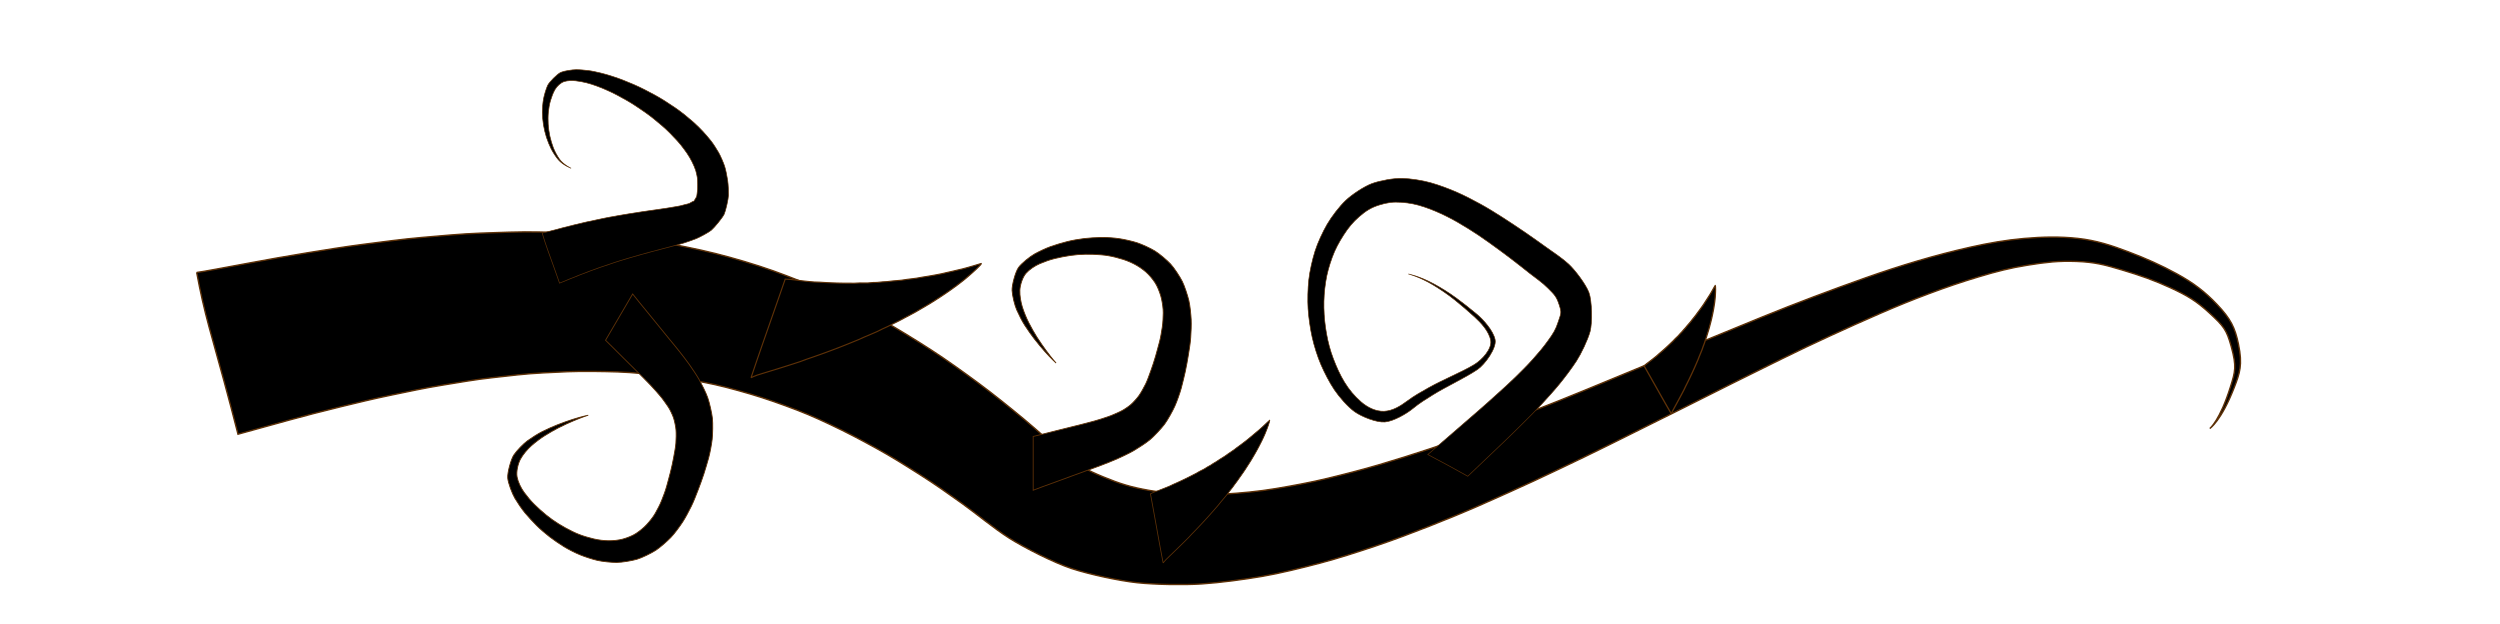
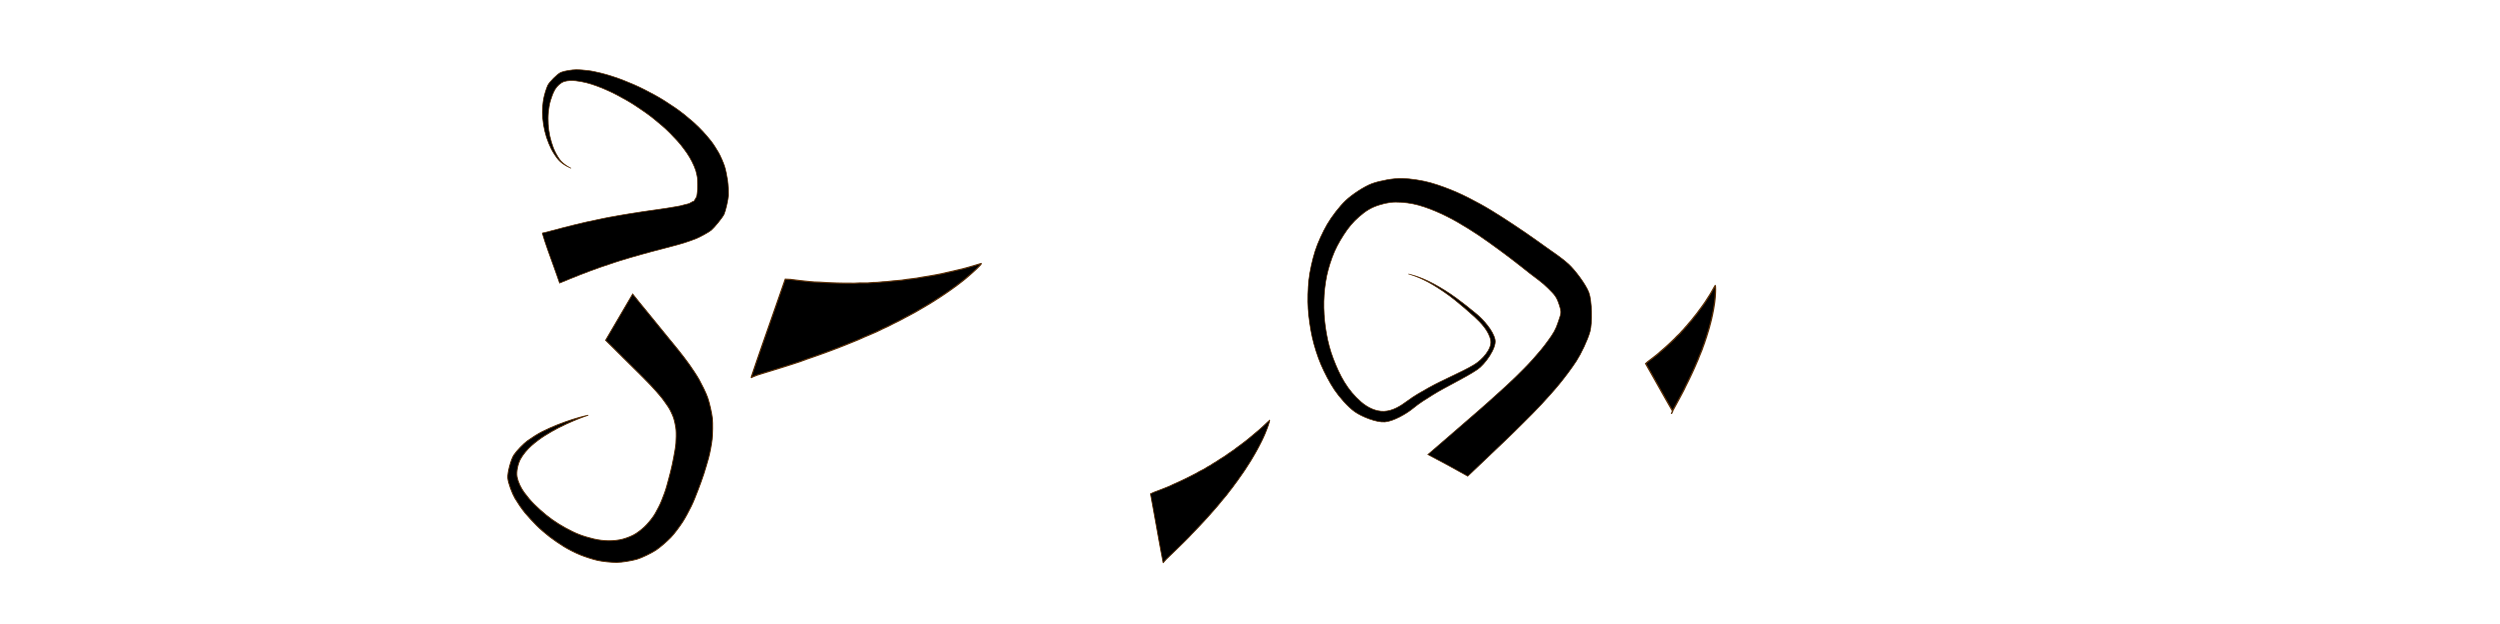
<svg xmlns="http://www.w3.org/2000/svg" width="829.219" height="207.085">
  <title>plum blossom branch</title>
  <g>
    <title>Layer 1</title>
    <g display="inline" id="layer1">
-       <path fill="#000000" fill-rule="evenodd" stroke="#5e3107" stroke-width="0.464px" id="path3361" d="m65.232,90.375c2.199,-0.272 8.66,-1.517 18.183,-3.277c5.052,-0.933 11.773,-2.166 18.656,-3.273c5.469,-0.88 12.328,-2.016 18.866,-2.847c5.661,-0.72 12.681,-1.686 19.087,-2.232c5.779,-0.493 12.963,-1.192 19.3,-1.417c5.855,-0.208 13.189,-0.524 19.471,-0.385c5.898,0.13 13.34,0.326 19.561,0.87c5.908,0.517 13.575,1.277 19.704,2.318c5.872,0.997 13.287,2.464 19.299,3.967c5.798,1.449 13.384,3.68 19.205,5.764c5.644,2.021 12.577,4.787 18.206,7.314c5.484,2.462 12.327,5.892 17.691,8.927c5.246,2.967 11.265,6.649 16.431,9.995c5.07,3.283 10.801,7.395 15.743,11.052c4.865,3.6 10.24,7.931 14.97,11.853c4.668,3.87 8.954,7.915 13.746,11.745c4.742,3.789 6.959,5.111 12.613,7.435c5.607,2.304 9.046,3.373 15.052,4.44c5.969,1.06 10.2,1.449 16.292,1.487c6.067,0.038 11.086,-0.314 17.143,-0.905c6.045,-0.59 11.211,-1.559 17.188,-2.681c5.977,-1.122 11.309,-2.484 17.193,-4.005c5.895,-1.525 11.342,-3.161 17.135,-4.98c5.817,-1.827 11.319,-3.631 17.025,-5.695c5.741,-2.077 11.365,-4.107 17.028,-6.271c5.711,-2.182 11.309,-4.379 16.937,-6.616c5.688,-2.262 11.254,-4.581 16.847,-6.885c5.668,-2.334 11.289,-4.643 16.867,-6.962c5.668,-2.357 11.29,-4.696 16.86,-7.012c5.677,-2.361 11.333,-4.662 16.91,-6.935c5.704,-2.324 11.41,-4.559 17.032,-6.682c5.773,-2.18 11.504,-4.276 17.156,-6.277c5.831,-2.064 11.615,-3.949 17.348,-5.645c5.947,-1.76 11.782,-3.28 17.595,-4.586c6.071,-1.365 11.861,-2.365 17.77,-2.883c6.226,-0.546 11.855,-0.662 17.724,-0.035c6.255,0.668 11.337,2.362 16.824,4.44c5.944,2.251 11.009,4.513 16.108,7.307c5.661,3.102 9.383,5.988 13.338,10.141c4.58,4.809 6.011,7.751 7.14,13.221c1.431,6.931 0.425,9.654 -1.443,14.459c-4.297,11.054 -8.076,13.513 -8.076,13.513c0,0 3.355,-2.602 6.879,-13.917c1.532,-4.919 2.098,-6.6 0.197,-13.406c-1.5,-5.371 -2.397,-6.605 -7.291,-11.077c-4.226,-3.861 -7.07,-5.631 -12.924,-8.325c-5.272,-2.426 -9.763,-4.001 -15.84,-5.827c-5.611,-1.686 -9.042,-2.644 -15.321,-2.872c-5.891,-0.213 -9.929,0.261 -16.095,1.242c-5.853,0.931 -10.327,2.093 -16.283,3.879c-5.703,1.711 -10.733,3.425 -16.538,5.596c-5.596,2.094 -10.644,4.154 -16.312,6.621c-5.495,2.392 -10.807,4.775 -16.409,7.354c-5.456,2.512 -10.646,4.982 -16.169,7.7c-5.4,2.658 -10.773,5.298 -16.266,8.052c-5.39,2.702 -10.831,5.428 -16.316,8.177c-5.398,2.705 -10.894,5.429 -16.38,8.156c-5.414,2.691 -11.017,5.501 -16.529,8.157c-5.452,2.628 -11.133,5.333 -16.672,7.912c-5.493,2.557 -11.31,5.139 -16.888,7.616c-5.543,2.461 -11.819,5.036 -17.489,7.269c-5.647,2.224 -12.145,4.676 -17.914,6.615c-5.757,1.934 -12.658,4.18 -18.537,5.723c-5.878,1.543 -13.31,3.395 -19.293,4.413c-5.995,1.02 -13.893,2.088 -19.942,2.483c-6.073,0.396 -15.335,0.241 -21.358,-0.388c-6.06,-0.634 -16.045,-2.801 -21.795,-4.696c-5.798,-1.912 -15.633,-6.87 -20.745,-10.121c-5.167,-3.286 -10.682,-7.94 -15.606,-11.463c-4.989,-3.569 -9.02,-6.422 -14.122,-9.66c-5.184,-3.29 -9.208,-5.831 -14.493,-8.738c-5.385,-2.963 -9.617,-5.185 -15.055,-7.764c-5.561,-2.637 -9.272,-4.202 -14.913,-6.258c-5.791,-2.111 -9.892,-3.438 -15.661,-5.042c-5.95,-1.654 -9.664,-2.472 -15.546,-3.494c-6.1,-1.06 -10.337,-1.583 -16.261,-2.147c-6.185,-0.589 -10.324,-0.637 -16.251,-0.718c-6.241,-0.084 -10.716,0.175 -16.605,0.482c-6.274,0.327 -10.874,0.932 -16.695,1.576c-6.302,0.698 -11.033,1.576 -16.757,2.503c-6.348,1.029 -11.217,2.115 -16.806,3.266c-6.46,1.331 -11.47,2.575 -16.853,3.881c-6.789,1.647 -11.95,3.016 -16.905,4.364c-9.65,2.624 -15.399,4.282 -17.261,4.767c-0.829,-3.245 -1.599,-6.208 -2.318,-8.933c-0.869,-3.293 -1.662,-6.239 -2.392,-8.914c-0.911,-3.337 -1.723,-6.252 -2.461,-8.896c-0.919,-3.293 -1.722,-6.163 -2.454,-8.897c-0.809,-3.022 -1.532,-5.878 -2.229,-8.956c-0.623,-2.748 -1.226,-5.673 -1.852,-9.051c0,0 0,0 0,0" />
      <path fill="#000000" fill-rule="evenodd" stroke="#5e3107" stroke-width="0.377px" id="path5057" d="m249.095,125.307c0.278,-0.186 0.992,-0.489 2.074,-0.892c0.574,-0.214 1.693,-0.492 2.46,-0.765c0.609,-0.217 1.702,-0.487 2.42,-0.741c0.622,-0.22 1.692,-0.488 2.387,-0.736c0.627,-0.224 1.676,-0.493 2.357,-0.739c0.629,-0.227 1.658,-0.498 2.328,-0.745c0.629,-0.232 1.638,-0.505 2.3,-0.754c0.628,-0.236 1.272,-0.476 1.93,-0.722c0.63,-0.235 1.607,-0.526 2.259,-0.774c0.628,-0.239 1.585,-0.534 2.23,-0.785c0.626,-0.244 1.563,-0.542 2.202,-0.797c0.623,-0.248 1.54,-0.55 2.173,-0.808c0.62,-0.253 1.516,-0.558 2.144,-0.82c0.616,-0.257 1.493,-0.566 2.115,-0.832c0.613,-0.261 1.469,-0.574 2.086,-0.844c0.609,-0.266 1.554,-0.607 2.163,-0.882c0.602,-0.272 1.208,-0.546 1.816,-0.82c0.603,-0.272 1.593,-0.641 2.19,-0.924c0.594,-0.281 1.544,-0.631 2.13,-0.921c0.584,-0.289 1.169,-0.578 1.755,-0.867c0.585,-0.289 1.465,-0.645 2.039,-0.942c0.575,-0.296 1.15,-0.593 1.724,-0.888c0.575,-0.296 1.386,-0.659 1.949,-0.962c0.565,-0.304 1.129,-0.607 1.692,-0.909c0.566,-0.304 1.308,-0.672 1.859,-0.98c0.555,-0.311 1.264,-0.664 1.803,-0.979c0.545,-0.318 1.087,-0.634 1.625,-0.948c0.546,-0.318 1.188,-0.677 1.714,-0.996c0.535,-0.324 1.146,-0.671 1.66,-0.995c0.524,-0.331 1.043,-0.658 1.557,-0.982c0.525,-0.331 1.072,-0.683 1.574,-1.012c0.515,-0.337 1.034,-0.68 1.522,-1.012c0.504,-0.343 0.996,-0.677 1.472,-1.013c0.494,-0.348 0.959,-0.677 1.423,-1.016c0.484,-0.354 0.958,-0.7 1.42,-1.038c0.487,-0.356 0.892,-0.691 1.34,-1.03c0.478,-0.362 0.858,-0.693 1.293,-1.033c0.471,-0.369 0.748,-0.656 1.157,-0.999c0.455,-0.381 0.792,-0.697 1.185,-1.038c0.455,-0.394 0.767,-0.711 1.138,-1.044c0.471,-0.421 0.703,-0.72 1.034,-1.03c0.761,-0.713 0.712,-0.903 0.712,-0.903c0,0 -0.189,0.011 -1.383,0.398c-0.519,0.168 -0.926,0.272 -1.642,0.493c-0.566,0.174 -1.031,0.288 -1.71,0.489c-0.586,0.174 -1.042,0.271 -1.706,0.46c-0.598,0.17 -0.833,0.17 -1.493,0.342c-0.609,0.158 -1.015,0.235 -1.671,0.398c-0.616,0.152 -1.002,0.218 -1.655,0.371c-0.621,0.145 -1.257,0.294 -1.908,0.447c-0.623,0.146 -0.992,0.178 -1.642,0.321c-0.626,0.138 -0.97,0.161 -1.619,0.296c-0.629,0.13 -0.946,0.146 -1.594,0.271c-0.631,0.122 -0.919,0.134 -1.567,0.249c-0.633,0.113 -1.273,0.227 -1.919,0.343c-0.634,0.113 -0.891,0.094 -1.536,0.2c-0.635,0.104 -0.859,0.085 -1.503,0.181c-0.635,0.094 -1.274,0.189 -1.917,0.285c-0.636,0.094 -0.824,0.048 -1.464,0.133c-0.635,0.084 -0.788,0.044 -1.426,0.119c-0.634,0.074 -1.271,0.148 -1.908,0.223c-0.635,0.074 -0.746,0.011 -1.381,0.075c-0.633,0.064 -1.267,0.127 -1.902,0.191c-0.634,0.064 -0.701,-0.02 -1.331,0.032c-0.632,0.053 -1.263,0.105 -1.893,0.158c-0.632,0.053 -0.653,-0.049 -1.279,-0.007c-0.63,0.042 -0.615,-0.04 -1.236,-0.01c-0.626,0.03 -1.25,0.06 -1.87,0.09c-0.627,0.03 -0.74,-0.033 -1.355,-0.011c-0.624,0.022 -0.891,-0.018 -1.504,-0.003c-0.622,0.016 -0.877,-0.028 -1.485,-0.018c-0.62,0.01 -0.862,-0.038 -1.467,-0.034c-0.619,0.004 -0.847,-0.047 -1.448,-0.049c-0.617,-0.002 -0.833,-0.056 -1.429,-0.064c-0.615,-0.007 -0.819,-0.064 -1.41,-0.078c-0.613,-0.014 -0.805,-0.072 -1.391,-0.091c-0.612,-0.02 -1.21,-0.039 -1.794,-0.057c-0.615,-0.019 -0.783,-0.097 -1.36,-0.121c-0.615,-0.025 -0.772,-0.103 -1.341,-0.132c-0.617,-0.031 -0.762,-0.109 -1.322,-0.142c-0.621,-0.037 -0.756,-0.114 -1.304,-0.151c-0.633,-0.043 -0.759,-0.118 -1.287,-0.158c-0.666,-0.05 -0.785,-0.121 -1.272,-0.158c-0.949,-0.073 -1.552,-0.108 -1.743,-0.096c-0.686,1.979 -1.315,3.789 -1.895,5.456c-0.7,2.013 -1.33,3.817 -1.902,5.456c-0.714,2.045 -1.341,3.834 -1.909,5.456c-0.708,2.021 -1.325,3.783 -1.909,5.456c-0.645,1.849 -1.248,3.591 -1.885,5.455c-0.569,1.664 -1.167,3.427 -1.846,5.451c0,0 0,0 0,0" />
      <path fill="#000000" fill-rule="evenodd" stroke="#5e3107" stroke-width="0.216px" id="path8614" d="m455.107,60.87c-2.638,0.967 -6.693,3.668 -8.757,5.626c-2.077,1.971 -4.702,5.401 -6.148,7.895c-1.458,2.515 -3.155,6.147 -4.027,8.918c-0.882,2.8 -1.753,6.609 -2.07,9.505c-0.321,2.935 -0.418,6.695 -0.235,9.6c0.186,2.952 0.723,6.583 1.351,9.414c0.641,2.885 1.775,6.47 2.918,9.111c1.169,2.701 2.853,5.965 4.445,8.328c1.634,2.426 4.458,5.666 6.731,7.288c2.345,1.673 7.334,3.654 10.063,3.412c2.831,-0.251 7.104,-2.698 9.256,-4.467c2.248,-1.847 4.299,-3.092 6.642,-4.546c2.468,-1.532 4.815,-2.733 7.222,-4.035c2.565,-1.388 5.322,-2.843 7.581,-4.372c2.448,-1.657 6.379,-7.107 5.84,-9.846c-0.599,-3.042 -4.009,-6.751 -6.058,-8.462c-2.373,-1.982 -4.741,-3.828 -6.821,-5.357c-2.635,-1.938 -5.363,-3.565 -7.446,-4.696c-4.791,-2.602 -8.463,-3.314 -8.463,-3.314c0,0 3.605,0.84 8.285,3.668c2.034,1.229 4.64,2.933 7.192,4.995c2.014,1.627 4.272,3.544 6.56,5.638c1.976,1.808 4.815,4.767 5.283,7.837c0.422,2.765 -2.868,6.345 -5.387,7.886c-2.325,1.422 -4.974,2.638 -7.598,3.904c-2.462,1.188 -4.99,2.359 -7.523,3.773c-2.404,1.343 -4.827,2.683 -7.153,4.423c-2.228,1.666 -4.839,3.301 -7.68,3.418c-2.739,0.112 -5.489,-1.227 -7.675,-3.126c-2.12,-1.841 -3.944,-4.005 -5.474,-6.508c-1.49,-2.438 -2.648,-5.038 -3.701,-7.794c-1.029,-2.695 -1.749,-5.402 -2.265,-8.317c-0.507,-2.86 -0.803,-5.621 -0.862,-8.581c-0.058,-2.913 0.133,-5.631 0.58,-8.549c0.441,-2.88 1.17,-5.423 2.172,-8.18c0.991,-2.728 2.214,-4.959 3.78,-7.404c1.553,-2.424 3.04,-4.255 5.201,-6.126c2.148,-1.859 3.872,-2.971 6.55,-3.811c2.668,-0.837 4.641,-1.117 7.426,-0.911c2.78,0.206 4.948,0.649 7.605,1.542c2.657,0.893 4.894,1.872 7.417,3.117c2.528,1.247 4.729,2.571 7.135,4.046c2.415,1.48 4.561,2.959 6.865,4.598c2.318,1.649 4.538,3.296 6.799,4.993c2.28,1.712 4.426,3.446 6.649,5.192c2.247,1.766 4.216,3.041 6.214,5.062c2.024,2.047 2.716,2.635 3.616,5.39c0.915,2.798 0.63,2.832 -0.261,5.585c-0.909,2.805 -1.686,3.958 -3.347,6.276c-1.699,2.37 -3.211,4.145 -5.1,6.254c-1.938,2.165 -3.758,3.936 -5.76,5.917c-2.064,2.043 -4.026,3.768 -6.102,5.65c-2.154,1.951 -4.17,3.763 -6.279,5.59c-2.202,1.908 -4.353,3.773 -6.455,5.592c-2.213,1.916 -4.381,3.789 -6.472,5.599c-1.309,1.132 -2.533,2.178 -3.791,3.259c4.001,2.083 8.603,4.569 13.269,7.197c1.898,-1.808 3.838,-3.647 5.84,-5.554c2.017,-1.921 4.097,-3.902 6.211,-5.916c2.025,-1.929 4.168,-4.034 6.232,-6.089c1.99,-1.981 4.253,-4.213 6.224,-6.354c1.911,-2.077 4.115,-4.495 5.956,-6.752c1.793,-2.198 3.985,-5.093 5.578,-7.543c1.557,-2.395 3.755,-6.961 4.539,-9.806c0.769,-2.792 0.642,-10.191 -0.394,-12.941c-1.019,-2.706 -4.608,-7.452 -6.719,-9.398c-2.083,-1.921 -5.1,-3.917 -7.421,-5.572c-2.296,-1.637 -4.694,-3.366 -7.045,-4.966c-2.332,-1.586 -4.815,-3.25 -7.201,-4.785c-2.371,-1.526 -5.086,-3.209 -7.562,-4.571c-2.466,-1.356 -5.406,-2.881 -7.984,-4.004c-2.573,-1.121 -5.857,-2.333 -8.548,-3.097c-2.691,-0.764 -6.695,-1.385 -9.479,-1.458c-2.79,-0.073 -7.339,0.749 -9.966,1.712z" />
-       <path fill="#000000" fill-rule="evenodd" stroke="#5e3107" stroke-width="0.434px" id="path5894" d="m554.391,137.298c0.033,-0.172 0.19,-0.552 0.451,-1.109c0.139,-0.295 0.466,-0.821 0.656,-1.211c0.151,-0.31 0.471,-0.823 0.65,-1.187c0.155,-0.315 0.467,-0.82 0.639,-1.173c0.155,-0.319 0.459,-0.815 0.626,-1.162c0.155,-0.321 0.449,-0.81 0.612,-1.153c0.153,-0.322 0.438,-0.805 0.597,-1.145c0.151,-0.323 0.306,-0.655 0.464,-0.993c0.152,-0.324 0.418,-0.8 0.573,-1.137c0.149,-0.325 0.406,-0.795 0.557,-1.13c0.146,-0.325 0.393,-0.789 0.541,-1.123c0.143,-0.326 0.381,-0.783 0.525,-1.117c0.14,-0.326 0.369,-0.777 0.508,-1.11c0.137,-0.326 0.356,-0.771 0.492,-1.103c0.134,-0.327 0.343,-0.765 0.475,-1.095c0.131,-0.327 0.363,-0.809 0.49,-1.139c0.125,-0.327 0.252,-0.655 0.378,-0.984c0.126,-0.327 0.364,-0.836 0.484,-1.164c0.119,-0.326 0.349,-0.813 0.461,-1.14c0.111,-0.325 0.223,-0.651 0.335,-0.978c0.112,-0.326 0.312,-0.788 0.417,-1.113c0.105,-0.325 0.209,-0.649 0.314,-0.973c0.105,-0.325 0.275,-0.763 0.373,-1.085c0.098,-0.324 0.195,-0.646 0.293,-0.968c0.098,-0.324 0.239,-0.738 0.329,-1.057c0.091,-0.322 0.225,-0.718 0.308,-1.035c0.084,-0.321 0.167,-0.64 0.25,-0.956c0.084,-0.321 0.189,-0.693 0.265,-1.008c0.077,-0.319 0.175,-0.675 0.245,-0.987c0.07,-0.317 0.14,-0.632 0.209,-0.942c0.071,-0.318 0.141,-0.652 0.204,-0.96c0.064,-0.316 0.127,-0.636 0.183,-0.94c0.057,-0.314 0.113,-0.62 0.163,-0.921c0.051,-0.312 0.099,-0.606 0.142,-0.903c0.045,-0.31 0.089,-0.614 0.132,-0.91c0.045,-0.312 0.067,-0.585 0.104,-0.877c0.039,-0.311 0.053,-0.573 0.084,-0.86c0.034,-0.311 0.024,-0.518 0.044,-0.796c0.022,-0.309 0.024,-0.55 0.039,-0.82c0.017,-0.313 0.009,-0.545 0.018,-0.805c0.012,-0.329 -0.02,-0.524 -0.017,-0.76c0.006,-0.543 -0.092,-0.592 -0.092,-0.592c0,0 -0.07,0.076 -0.382,0.67c-0.136,0.258 -0.253,0.45 -0.445,0.802c-0.152,0.278 -0.288,0.496 -0.473,0.826c-0.16,0.285 -0.299,0.494 -0.484,0.815c-0.166,0.289 -0.259,0.379 -0.449,0.692c-0.175,0.289 -0.304,0.471 -0.496,0.779c-0.18,0.289 -0.306,0.46 -0.501,0.764c-0.185,0.289 -0.375,0.584 -0.569,0.887c-0.186,0.29 -0.319,0.442 -0.516,0.741c-0.19,0.288 -0.317,0.428 -0.518,0.723c-0.195,0.287 -0.313,0.413 -0.518,0.705c-0.199,0.284 -0.308,0.399 -0.516,0.687c-0.203,0.282 -0.409,0.567 -0.617,0.854c-0.204,0.282 -0.313,0.374 -0.525,0.658c-0.208,0.279 -0.304,0.358 -0.519,0.638c-0.212,0.276 -0.425,0.554 -0.64,0.833c-0.212,0.276 -0.305,0.332 -0.523,0.607c-0.216,0.273 -0.293,0.317 -0.515,0.587c-0.22,0.269 -0.441,0.538 -0.662,0.808c-0.22,0.269 -0.29,0.289 -0.515,0.554c-0.224,0.265 -0.449,0.529 -0.673,0.794c-0.224,0.265 -0.285,0.261 -0.513,0.52c-0.228,0.26 -0.456,0.52 -0.683,0.779c-0.228,0.26 -0.278,0.232 -0.509,0.486c-0.232,0.255 -0.26,0.221 -0.493,0.468c-0.235,0.25 -0.469,0.499 -0.702,0.746c-0.235,0.25 -0.306,0.271 -0.541,0.514c-0.238,0.246 -0.359,0.334 -0.595,0.574c-0.239,0.243 -0.358,0.325 -0.595,0.561c-0.241,0.241 -0.356,0.316 -0.594,0.548c-0.243,0.238 -0.354,0.307 -0.593,0.536c-0.245,0.235 -0.352,0.298 -0.591,0.523c-0.246,0.232 -0.35,0.29 -0.589,0.511c-0.248,0.229 -0.348,0.282 -0.587,0.499c-0.25,0.227 -0.494,0.449 -0.733,0.665c-0.251,0.228 -0.35,0.265 -0.588,0.477c-0.254,0.226 -0.348,0.258 -0.585,0.465c-0.257,0.225 -0.346,0.253 -0.582,0.455c-0.261,0.224 -0.346,0.249 -0.578,0.445c-0.268,0.226 -0.349,0.248 -0.574,0.436c-0.284,0.237 -0.36,0.257 -0.568,0.43c-0.405,0.337 -0.658,0.555 -0.729,0.632c0.548,0.963 1.048,1.845 1.508,2.656c0.556,0.981 1.053,1.86 1.505,2.66c0.563,0.997 1.056,1.87 1.502,2.662c0.556,0.986 1.041,1.846 1.503,2.662c0.51,0.901 0.992,1.749 1.511,2.653c0.463,0.807 0.956,1.66 1.525,2.636c0,0 0,0 0,0" />
+       <path fill="#000000" fill-rule="evenodd" stroke="#5e3107" stroke-width="0.434px" id="path5894" d="m554.391,137.298c0.033,-0.172 0.19,-0.552 0.451,-1.109c0.139,-0.295 0.466,-0.821 0.656,-1.211c0.151,-0.31 0.471,-0.823 0.65,-1.187c0.155,-0.315 0.467,-0.82 0.639,-1.173c0.155,-0.319 0.459,-0.815 0.626,-1.162c0.155,-0.321 0.449,-0.81 0.612,-1.153c0.153,-0.322 0.438,-0.805 0.597,-1.145c0.151,-0.323 0.306,-0.655 0.464,-0.993c0.152,-0.324 0.418,-0.8 0.573,-1.137c0.149,-0.325 0.406,-0.795 0.557,-1.13c0.146,-0.325 0.393,-0.789 0.541,-1.123c0.143,-0.326 0.381,-0.783 0.525,-1.117c0.14,-0.326 0.369,-0.777 0.508,-1.11c0.137,-0.326 0.356,-0.771 0.492,-1.103c0.134,-0.327 0.343,-0.765 0.475,-1.095c0.131,-0.327 0.363,-0.809 0.49,-1.139c0.125,-0.327 0.252,-0.655 0.378,-0.984c0.126,-0.327 0.364,-0.836 0.484,-1.164c0.119,-0.326 0.349,-0.813 0.461,-1.14c0.111,-0.325 0.223,-0.651 0.335,-0.978c0.112,-0.326 0.312,-0.788 0.417,-1.113c0.105,-0.325 0.209,-0.649 0.314,-0.973c0.105,-0.325 0.275,-0.763 0.373,-1.085c0.098,-0.324 0.195,-0.646 0.293,-0.968c0.098,-0.324 0.239,-0.738 0.329,-1.057c0.091,-0.322 0.225,-0.718 0.308,-1.035c0.084,-0.321 0.167,-0.64 0.25,-0.956c0.084,-0.321 0.189,-0.693 0.265,-1.008c0.077,-0.319 0.175,-0.675 0.245,-0.987c0.07,-0.317 0.14,-0.632 0.209,-0.942c0.071,-0.318 0.141,-0.652 0.204,-0.96c0.064,-0.316 0.127,-0.636 0.183,-0.94c0.057,-0.314 0.113,-0.62 0.163,-0.921c0.051,-0.312 0.099,-0.606 0.142,-0.903c0.045,-0.31 0.089,-0.614 0.132,-0.91c0.045,-0.312 0.067,-0.585 0.104,-0.877c0.039,-0.311 0.053,-0.573 0.084,-0.86c0.034,-0.311 0.024,-0.518 0.044,-0.796c0.022,-0.309 0.024,-0.55 0.039,-0.82c0.017,-0.313 0.009,-0.545 0.018,-0.805c0.012,-0.329 -0.02,-0.524 -0.017,-0.76c0.006,-0.543 -0.092,-0.592 -0.092,-0.592c0,0 -0.07,0.076 -0.382,0.67c-0.136,0.258 -0.253,0.45 -0.445,0.802c-0.152,0.278 -0.288,0.496 -0.473,0.826c-0.16,0.285 -0.299,0.494 -0.484,0.815c-0.166,0.289 -0.259,0.379 -0.449,0.692c-0.175,0.289 -0.304,0.471 -0.496,0.779c-0.185,0.289 -0.375,0.584 -0.569,0.887c-0.186,0.29 -0.319,0.442 -0.516,0.741c-0.19,0.288 -0.317,0.428 -0.518,0.723c-0.195,0.287 -0.313,0.413 -0.518,0.705c-0.199,0.284 -0.308,0.399 -0.516,0.687c-0.203,0.282 -0.409,0.567 -0.617,0.854c-0.204,0.282 -0.313,0.374 -0.525,0.658c-0.208,0.279 -0.304,0.358 -0.519,0.638c-0.212,0.276 -0.425,0.554 -0.64,0.833c-0.212,0.276 -0.305,0.332 -0.523,0.607c-0.216,0.273 -0.293,0.317 -0.515,0.587c-0.22,0.269 -0.441,0.538 -0.662,0.808c-0.22,0.269 -0.29,0.289 -0.515,0.554c-0.224,0.265 -0.449,0.529 -0.673,0.794c-0.224,0.265 -0.285,0.261 -0.513,0.52c-0.228,0.26 -0.456,0.52 -0.683,0.779c-0.228,0.26 -0.278,0.232 -0.509,0.486c-0.232,0.255 -0.26,0.221 -0.493,0.468c-0.235,0.25 -0.469,0.499 -0.702,0.746c-0.235,0.25 -0.306,0.271 -0.541,0.514c-0.238,0.246 -0.359,0.334 -0.595,0.574c-0.239,0.243 -0.358,0.325 -0.595,0.561c-0.241,0.241 -0.356,0.316 -0.594,0.548c-0.243,0.238 -0.354,0.307 -0.593,0.536c-0.245,0.235 -0.352,0.298 -0.591,0.523c-0.246,0.232 -0.35,0.29 -0.589,0.511c-0.248,0.229 -0.348,0.282 -0.587,0.499c-0.25,0.227 -0.494,0.449 -0.733,0.665c-0.251,0.228 -0.35,0.265 -0.588,0.477c-0.254,0.226 -0.348,0.258 -0.585,0.465c-0.257,0.225 -0.346,0.253 -0.582,0.455c-0.261,0.224 -0.346,0.249 -0.578,0.445c-0.268,0.226 -0.349,0.248 -0.574,0.436c-0.284,0.237 -0.36,0.257 -0.568,0.43c-0.405,0.337 -0.658,0.555 -0.729,0.632c0.548,0.963 1.048,1.845 1.508,2.656c0.556,0.981 1.053,1.86 1.505,2.66c0.563,0.997 1.056,1.87 1.502,2.662c0.556,0.986 1.041,1.846 1.503,2.662c0.51,0.901 0.992,1.749 1.511,2.653c0.463,0.807 0.956,1.66 1.525,2.636c0,0 0,0 0,0" />
      <path fill="#000000" fill-rule="evenodd" stroke="#5e3107" stroke-width="0.264px" id="path5896" d="m385.804,186.746c0.112,-0.201 0.46,-0.614 1.008,-1.207c0.29,-0.314 0.905,-0.846 1.297,-1.259c0.312,-0.328 0.912,-0.846 1.28,-1.232c0.319,-0.334 0.905,-0.844 1.261,-1.218c0.321,-0.338 0.894,-0.841 1.241,-1.21c0.32,-0.341 0.88,-0.839 1.22,-1.204c0.319,-0.343 0.865,-0.836 1.199,-1.2c0.317,-0.345 0.642,-0.699 0.975,-1.059c0.319,-0.346 0.838,-0.838 1.166,-1.198c0.316,-0.347 0.822,-0.835 1.144,-1.196c0.313,-0.349 0.804,-0.833 1.122,-1.193c0.309,-0.351 0.787,-0.83 1.1,-1.19c0.306,-0.352 0.769,-0.827 1.077,-1.188c0.302,-0.354 0.751,-0.824 1.054,-1.185c0.298,-0.355 0.733,-0.821 1.032,-1.182c0.294,-0.356 0.776,-0.868 1.067,-1.23c0.288,-0.358 0.577,-0.718 0.868,-1.08c0.288,-0.358 0.789,-0.901 1.07,-1.264c0.28,-0.36 0.761,-0.879 1.033,-1.242c0.271,-0.362 0.542,-0.725 0.813,-1.087c0.271,-0.362 0.706,-0.861 0.968,-1.225c0.262,-0.363 0.524,-0.727 0.786,-1.089c0.262,-0.364 0.651,-0.844 0.904,-1.207c0.253,-0.365 0.506,-0.728 0.758,-1.091c0.254,-0.365 0.597,-0.825 0.84,-1.188c0.245,-0.366 0.572,-0.806 0.805,-1.168c0.235,-0.366 0.47,-0.73 0.702,-1.092c0.236,-0.366 0.519,-0.788 0.742,-1.149c0.227,-0.367 0.494,-0.771 0.708,-1.131c0.218,-0.367 0.434,-0.73 0.647,-1.089c0.218,-0.367 0.443,-0.755 0.647,-1.112c0.21,-0.367 0.42,-0.74 0.615,-1.096c0.201,-0.367 0.397,-0.726 0.582,-1.08c0.193,-0.367 0.374,-0.713 0.55,-1.065c0.184,-0.367 0.365,-0.727 0.541,-1.077c0.185,-0.369 0.326,-0.699 0.493,-1.047c0.178,-0.37 0.304,-0.689 0.461,-1.033c0.171,-0.372 0.247,-0.631 0.387,-0.968c0.156,-0.374 0.26,-0.67 0.391,-1c0.152,-0.381 0.239,-0.67 0.359,-0.988c0.152,-0.402 0.196,-0.654 0.298,-0.945c0.235,-0.669 0.138,-0.765 0.138,-0.765c0,0 -0.117,0.069 -0.741,0.689c-0.271,0.27 -0.493,0.465 -0.872,0.83c-0.299,0.288 -0.555,0.509 -0.916,0.85c-0.312,0.295 -0.568,0.502 -0.924,0.832c-0.321,0.297 -0.47,0.374 -0.83,0.692c-0.332,0.294 -0.563,0.472 -0.923,0.784c-0.338,0.292 -0.561,0.458 -0.923,0.763c-0.344,0.29 -0.696,0.587 -1.057,0.89c-0.345,0.291 -0.569,0.431 -0.932,0.729c-0.35,0.287 -0.561,0.414 -0.926,0.707c-0.355,0.284 -0.551,0.397 -0.919,0.684c-0.359,0.279 -0.538,0.381 -0.909,0.662c-0.363,0.275 -0.73,0.552 -1.1,0.833c-0.363,0.275 -0.534,0.349 -0.907,0.623c-0.367,0.27 -0.517,0.333 -0.892,0.601c-0.371,0.264 -0.744,0.53 -1.119,0.798c-0.371,0.265 -0.507,0.299 -0.884,0.56c-0.375,0.259 -0.486,0.285 -0.865,0.539c-0.378,0.252 -0.756,0.505 -1.136,0.759c-0.378,0.253 -0.47,0.252 -0.852,0.498c-0.381,0.246 -0.762,0.492 -1.142,0.738c-0.381,0.246 -0.453,0.219 -0.835,0.457c-0.383,0.239 -0.766,0.478 -1.148,0.716c-0.384,0.239 -0.432,0.186 -0.816,0.416c-0.386,0.232 -0.405,0.179 -0.789,0.401c-0.388,0.224 -0.773,0.447 -1.157,0.668c-0.388,0.224 -0.482,0.224 -0.866,0.439c-0.389,0.218 -0.573,0.283 -0.957,0.493c-0.39,0.214 -0.567,0.272 -0.951,0.478c-0.391,0.21 -0.561,0.262 -0.944,0.463c-0.392,0.206 -0.555,0.251 -0.938,0.448c-0.393,0.202 -0.549,0.241 -0.931,0.433c-0.394,0.198 -0.543,0.232 -0.924,0.418c-0.395,0.194 -0.537,0.222 -0.916,0.404c-0.396,0.19 -0.783,0.376 -1.161,0.557c-0.398,0.191 -0.532,0.201 -0.907,0.377c-0.4,0.188 -0.527,0.193 -0.899,0.364c-0.403,0.185 -0.523,0.187 -0.89,0.351c-0.408,0.183 -0.521,0.182 -0.882,0.34c-0.417,0.183 -0.523,0.18 -0.873,0.331c-0.441,0.19 -0.541,0.187 -0.864,0.325c-0.629,0.269 -1.024,0.447 -1.142,0.517c0.255,1.389 0.487,2.66 0.7,3.83c0.257,1.414 0.487,2.681 0.695,3.833c0.26,1.437 0.486,2.695 0.691,3.835c0.255,1.421 0.478,2.66 0.691,3.835c0.236,1.299 0.46,2.521 0.705,3.827c0.219,1.166 0.454,2.398 0.729,3.811c0,0 0,0 0,0" />
-       <path fill="#000000" fill-rule="evenodd" stroke="#5e3107" stroke-width="0.291px" id="path4936" d="m365.243,78.761c-1.74,0.042 -3.945,0.157 -5.624,0.361c-1.732,0.211 -4.067,0.608 -5.701,1.033c-1.694,0.441 -3.757,1.032 -5.342,1.6c-1.655,0.593 -3.873,1.641 -5.343,2.452c-1.548,0.855 -4.452,3.173 -5.419,4.543c-1.031,1.46 -2.222,5.948 -2.122,7.615c0.109,1.807 0.869,4.891 1.534,6.402c0.739,1.678 1.804,3.775 2.684,5.137c1.02,1.578 2.205,3.251 3.17,4.492c1.223,1.572 2.484,3.073 3.451,4.156c2.223,2.491 3.758,3.872 3.758,3.872c0,0 -1.381,-1.5 -3.349,-4.207c-0.856,-1.178 -1.98,-2.749 -3.042,-4.441c-0.838,-1.334 -1.799,-3.022 -2.659,-4.698c-0.742,-1.447 -1.526,-3.338 -2.096,-5.085c-0.512,-1.574 -0.941,-3.894 -0.869,-5.705c0.067,-1.672 0.847,-4.277 2.02,-5.628c1.1,-1.267 2.947,-2.507 4.575,-3.201c1.546,-0.659 3.251,-1.281 4.959,-1.704c1.637,-0.405 3.38,-0.74 5.113,-1.007c1.671,-0.257 3.391,-0.379 5.138,-0.413c1.694,-0.033 3.375,0.044 5.113,0.181c1.692,0.133 3.299,0.416 4.984,0.852c1.648,0.426 3.14,0.868 4.729,1.575c1.56,0.693 2.829,1.43 4.218,2.478c1.367,1.032 2.267,1.996 3.323,3.382c1.042,1.367 1.534,2.446 2.148,4.079c0.607,1.615 0.829,2.869 1.073,4.595c0.243,1.712 0.162,2.959 0.077,4.699c-0.085,1.729 -0.346,3.112 -0.639,4.827c-0.292,1.708 -0.695,3.073 -1.151,4.75c-0.454,1.673 -0.859,3.155 -1.406,4.801c-0.546,1.647 -1.076,3.129 -1.687,4.75c-0.612,1.625 -1.079,2.581 -1.942,4.079c-0.867,1.504 -1.269,2.133 -2.429,3.408c-1.167,1.282 -1.622,1.666 -3.042,2.633c-1.432,0.974 -2.249,1.252 -3.809,1.962c-1.576,0.717 -2.726,1.026 -4.345,1.574c-1.641,0.556 -3.007,0.863 -4.653,1.317c-1.672,0.461 -3.23,0.819 -4.882,1.239c-1.684,0.428 -3.334,0.826 -4.985,1.239c-1.688,0.423 -3.362,0.853 -5.01,1.265c-1.035,0.259 -2.05,0.495 -3.068,0.749l0,17.838c1.052,-0.407 2.08,-0.798 3.221,-1.214c1.591,-0.58 3.195,-1.158 4.832,-1.755c1.594,-0.582 3.223,-1.185 4.857,-1.781c1.597,-0.583 3.228,-1.182 4.856,-1.782c1.599,-0.588 3.397,-1.2 5.011,-1.832c1.588,-0.623 3.641,-1.395 5.214,-2.117c1.553,-0.713 3.876,-1.784 5.369,-2.659c1.476,-0.866 4.096,-2.55 5.419,-3.666c1.312,-1.107 3.776,-3.717 4.806,-5.111c1.023,-1.386 2.69,-4.38 3.399,-5.963c0.707,-1.577 1.704,-4.364 2.148,-6.041c0.443,-1.673 0.927,-3.652 1.303,-5.344c0.377,-1.691 0.74,-3.79 1.023,-5.498c0.284,-1.712 0.674,-4.108 0.792,-5.834c0.119,-1.733 0.243,-4.289 0.154,-6.015c-0.09,-1.737 -0.38,-4.727 -0.793,-6.402c-0.416,-1.69 -1.382,-4.68 -2.147,-6.221c-0.773,-1.558 -2.714,-4.531 -3.886,-5.782c-1.187,-1.268 -3.754,-3.452 -5.214,-4.337c-1.484,-0.899 -4.236,-2.181 -5.854,-2.711c-1.649,-0.54 -4.226,-1.113 -5.905,-1.368c-1.717,-0.261 -4.364,-0.453 -6.058,-0.413l0,0l0,0z" />
      <path fill="#000000" fill-rule="evenodd" stroke="#5e3107" stroke-width="0.225px" id="path6837" d="m179.833,77.306c0.447,-0.07 1.68,-0.381 3.577,-0.898c1.006,-0.274 2.348,-0.621 3.716,-0.98c1.087,-0.285 2.421,-0.613 3.718,-0.933c1.123,-0.278 2.452,-0.582 3.722,-0.875c1.145,-0.265 2.526,-0.541 3.783,-0.802c1.162,-0.241 2.556,-0.558 3.808,-0.781c1.176,-0.209 2.388,-0.426 3.632,-0.648c1.182,-0.212 2.537,-0.438 3.78,-0.632c1.19,-0.186 2.482,-0.398 3.723,-0.575c1.196,-0.171 2.409,-0.344 3.646,-0.522c1.199,-0.173 2.416,-0.349 3.649,-0.528c1.201,-0.174 2.299,-0.372 3.526,-0.578c1.2,-0.201 1.821,-0.318 3.014,-0.672c1.171,-0.348 1.198,-0.149 2.255,-0.82c1.041,-0.661 0.544,0.111 1.184,-0.981c0.632,-1.078 0.489,-0.616 0.656,-1.872c0.165,-1.243 0.234,-1.782 0.183,-3.045c-0.051,-1.252 -0.004,-1.866 -0.268,-3.096c-0.262,-1.223 -0.403,-1.76 -0.899,-2.908c-0.494,-1.143 -0.888,-1.91 -1.512,-2.987c-0.623,-1.075 -1.162,-1.805 -1.899,-2.802c-0.736,-0.997 -1.336,-1.752 -2.167,-2.666c-0.833,-0.916 -1.609,-1.735 -2.477,-2.609c-0.872,-0.878 -1.655,-1.601 -2.585,-2.403c-0.936,-0.808 -1.831,-1.553 -2.788,-2.321c-0.964,-0.775 -1.86,-1.451 -2.862,-2.153c-1.012,-0.71 -1.991,-1.379 -3.012,-2.049c-1.035,-0.679 -2.017,-1.29 -3.075,-1.893c-1.075,-0.614 -2.124,-1.192 -3.199,-1.76c-1.096,-0.579 -2.16,-1.086 -3.269,-1.577c-1.134,-0.502 -2.226,-0.985 -3.369,-1.381c-1.174,-0.407 -2.31,-0.833 -3.486,-1.104c-1.213,-0.28 -2.42,-0.548 -3.619,-0.662c-1.244,-0.118 -2.618,-0.112 -3.77,0.254c-1.203,0.382 -2.401,1.538 -3.028,2.592c-0.66,1.111 -1.147,2.488 -1.505,3.659c-0.381,1.248 -0.601,2.704 -0.724,3.912c-0.134,1.309 -0.125,2.787 -0.052,3.985c0.081,1.33 0.303,2.806 0.547,3.958c0.283,1.334 0.749,2.795 1.152,3.859c0.511,1.347 1.393,2.876 1.993,3.729c1.379,1.964 3.904,3.072 3.904,3.072c0,0 -2.633,-1.015 -4.21,-2.808c-0.685,-0.78 -1.756,-2.357 -2.405,-3.635c-0.512,-1.009 -1.157,-2.567 -1.578,-3.857c-0.363,-1.114 -0.759,-2.77 -0.979,-4.079c-0.198,-1.179 -0.354,-2.953 -0.359,-4.265c-0.004,-1.211 0.142,-3.128 0.389,-4.406c0.232,-1.199 0.816,-3.236 1.355,-4.41c0.512,-1.115 3.22,-3.837 4.375,-4.349c1.106,-0.491 3.762,-0.868 5.01,-0.89c1.203,-0.021 2.905,0.154 4.139,0.296c1.197,0.138 2.789,0.518 3.998,0.791c1.178,0.266 2.661,0.726 3.841,1.097c1.154,0.363 2.58,0.866 3.73,1.318c1.128,0.443 2.386,0.966 3.519,1.454c1.115,0.48 2.471,1.129 3.571,1.686c1.086,0.55 2.294,1.192 3.376,1.783c1.07,0.584 2.391,1.37 3.431,2.03c1.032,0.654 2.199,1.425 3.215,2.12c1.01,0.691 2.315,1.657 3.275,2.43c0.956,0.769 2.072,1.712 2.997,2.525c0.923,0.812 2.194,2.075 3.032,2.98c0.838,0.905 1.921,2.176 2.688,3.145c0.768,0.97 1.909,2.771 2.523,3.848c0.616,1.081 1.59,3.332 1.982,4.514c0.394,1.189 0.824,3.487 1.009,4.722c0.187,1.245 0.301,3.638 0.271,4.888c-0.031,1.264 -0.898,5.123 -1.409,6.263c-0.518,1.155 -3.355,4.604 -4.318,5.377c-0.978,0.785 -3.717,2.233 -4.843,2.711c-1.148,0.487 -2.871,1.061 -4.03,1.439c-1.185,0.386 -2.757,0.803 -3.931,1.113c-1.206,0.318 -2.396,0.632 -3.568,0.941c-1.209,0.319 -2.405,0.632 -3.574,0.939c-1.213,0.319 -2.303,0.629 -3.465,0.951c-1.213,0.336 -2.232,0.625 -3.382,0.972c-1.212,0.365 -2.391,0.721 -3.536,1.066c-1.219,0.367 -2.166,0.71 -3.293,1.086c-1.22,0.407 -2.21,0.715 -3.317,1.114c-1.228,0.442 -2.259,0.803 -3.342,1.214c-1.252,0.475 -2.271,0.852 -3.316,1.268c-1.318,0.526 -2.329,0.917 -3.292,1.319c-1.874,0.783 -3.06,1.27 -3.425,1.408c-0.348,-1.005 -0.669,-1.922 -0.966,-2.766c-0.359,-1.02 -0.684,-1.932 -0.981,-2.761c-0.37,-1.034 -0.697,-1.937 -0.994,-2.756c-0.37,-1.02 -0.692,-1.909 -0.993,-2.756c-0.332,-0.936 -0.637,-1.82 -0.949,-2.773c-0.278,-0.85 -0.562,-1.755 -0.875,-2.8c0,0 0,0 0,0" />
      <path fill="#000000" fill-rule="evenodd" stroke="#5e3107" stroke-width="0.291px" id="path6143" d="m186.979,181.266c-1.476,-0.93 -3.316,-2.163 -4.658,-3.202c-1.384,-1.072 -3.194,-2.614 -4.386,-3.82c-1.236,-1.251 -2.714,-2.821 -3.791,-4.124c-1.125,-1.361 -2.506,-3.404 -3.362,-4.857c-0.902,-1.532 -2.232,-5.02 -2.374,-6.697c-0.151,-1.787 1.086,-6.261 2.013,-7.645c1.004,-1.499 3.213,-3.763 4.548,-4.722c1.482,-1.064 3.455,-2.322 4.9,-3.042c1.673,-0.834 3.537,-1.664 4.993,-2.236c1.845,-0.725 3.688,-1.368 5.066,-1.803c3.169,-1.001 5.186,-1.401 5.186,-1.401c0,0 -1.944,0.581 -5.004,1.9c-1.33,0.573 -3.09,1.348 -4.857,2.258c-1.394,0.718 -3.072,1.676 -4.657,2.677c-1.368,0.864 -2.997,2.088 -4.368,3.299c-1.235,1.091 -2.773,2.867 -3.624,4.464c-0.786,1.474 -1.428,4.116 -1.099,5.882c0.309,1.656 1.273,3.673 2.325,5.108c0.998,1.362 2.152,2.774 3.409,4.016c1.204,1.189 2.536,2.375 3.893,3.495c1.308,1.08 2.727,2.07 4.214,2.997c1.441,0.899 2.927,1.697 4.491,2.473c1.524,0.756 3.05,1.338 4.72,1.829c1.633,0.48 3.14,0.867 4.864,1.076c1.692,0.205 3.156,0.224 4.88,0.036c1.696,-0.185 2.958,-0.553 4.565,-1.202c1.586,-0.641 2.553,-1.317 3.904,-2.407c1.337,-1.078 2.16,-2.043 3.241,-3.403c1.072,-1.349 1.631,-2.463 2.435,-4.004c0.799,-1.532 1.271,-2.857 1.884,-4.483c0.61,-1.62 0.951,-3.002 1.405,-4.68c0.452,-1.674 0.851,-3.157 1.211,-4.856c0.36,-1.698 0.651,-3.246 0.942,-4.956c0.292,-1.713 0.372,-2.776 0.384,-4.509c0.012,-1.74 -0.016,-2.488 -0.372,-4.181c-0.358,-1.704 -0.556,-2.268 -1.291,-3.83c-0.741,-1.575 -1.305,-2.234 -2.289,-3.647c-0.995,-1.428 -1.829,-2.285 -2.946,-3.59c-1.132,-1.322 -2.153,-2.288 -3.341,-3.525c-1.207,-1.257 -2.367,-2.366 -3.578,-3.577c-1.234,-1.234 -2.453,-2.425 -3.666,-3.629c-1.24,-1.232 -2.464,-2.463 -3.675,-3.665c-0.76,-0.755 -1.515,-1.48 -2.263,-2.221l8.993,-15.353c0.7,0.89 1.388,1.755 2.161,2.7c1.077,1.317 2.166,2.639 3.273,3.995c1.079,1.32 2.177,2.678 3.282,4.03c1.081,1.323 2.183,2.676 3.282,4.03c1.079,1.328 2.318,2.78 3.388,4.153c1.053,1.352 2.431,3.072 3.421,4.503c0.977,1.412 2.437,3.528 3.28,5.048c0.834,1.505 2.24,4.3 2.816,5.941c0.571,1.627 1.376,5.141 1.56,6.87c0.182,1.719 0.108,5.154 -0.08,6.881c-0.187,1.72 -0.734,4.632 -1.197,6.303c-0.462,1.668 -1.044,3.62 -1.572,5.27c-0.528,1.65 -1.274,3.642 -1.892,5.258c-0.619,1.619 -1.491,3.883 -2.259,5.429c-0.772,1.553 -1.953,3.816 -2.9,5.256c-0.953,1.449 -2.71,3.873 -3.91,5.103c-1.21,1.24 -3.549,3.317 -4.985,4.251c-1.451,0.944 -4.62,2.505 -6.259,2.979c-1.661,0.481 -4.971,1.041 -6.675,1.052c-1.731,0.011 -4.745,-0.3 -6.405,-0.677c-1.691,-0.383 -4.198,-1.215 -5.772,-1.858c-1.61,-0.658 -3.985,-1.853 -5.423,-2.759l0,0z" />
    </g>
  </g>
</svg>